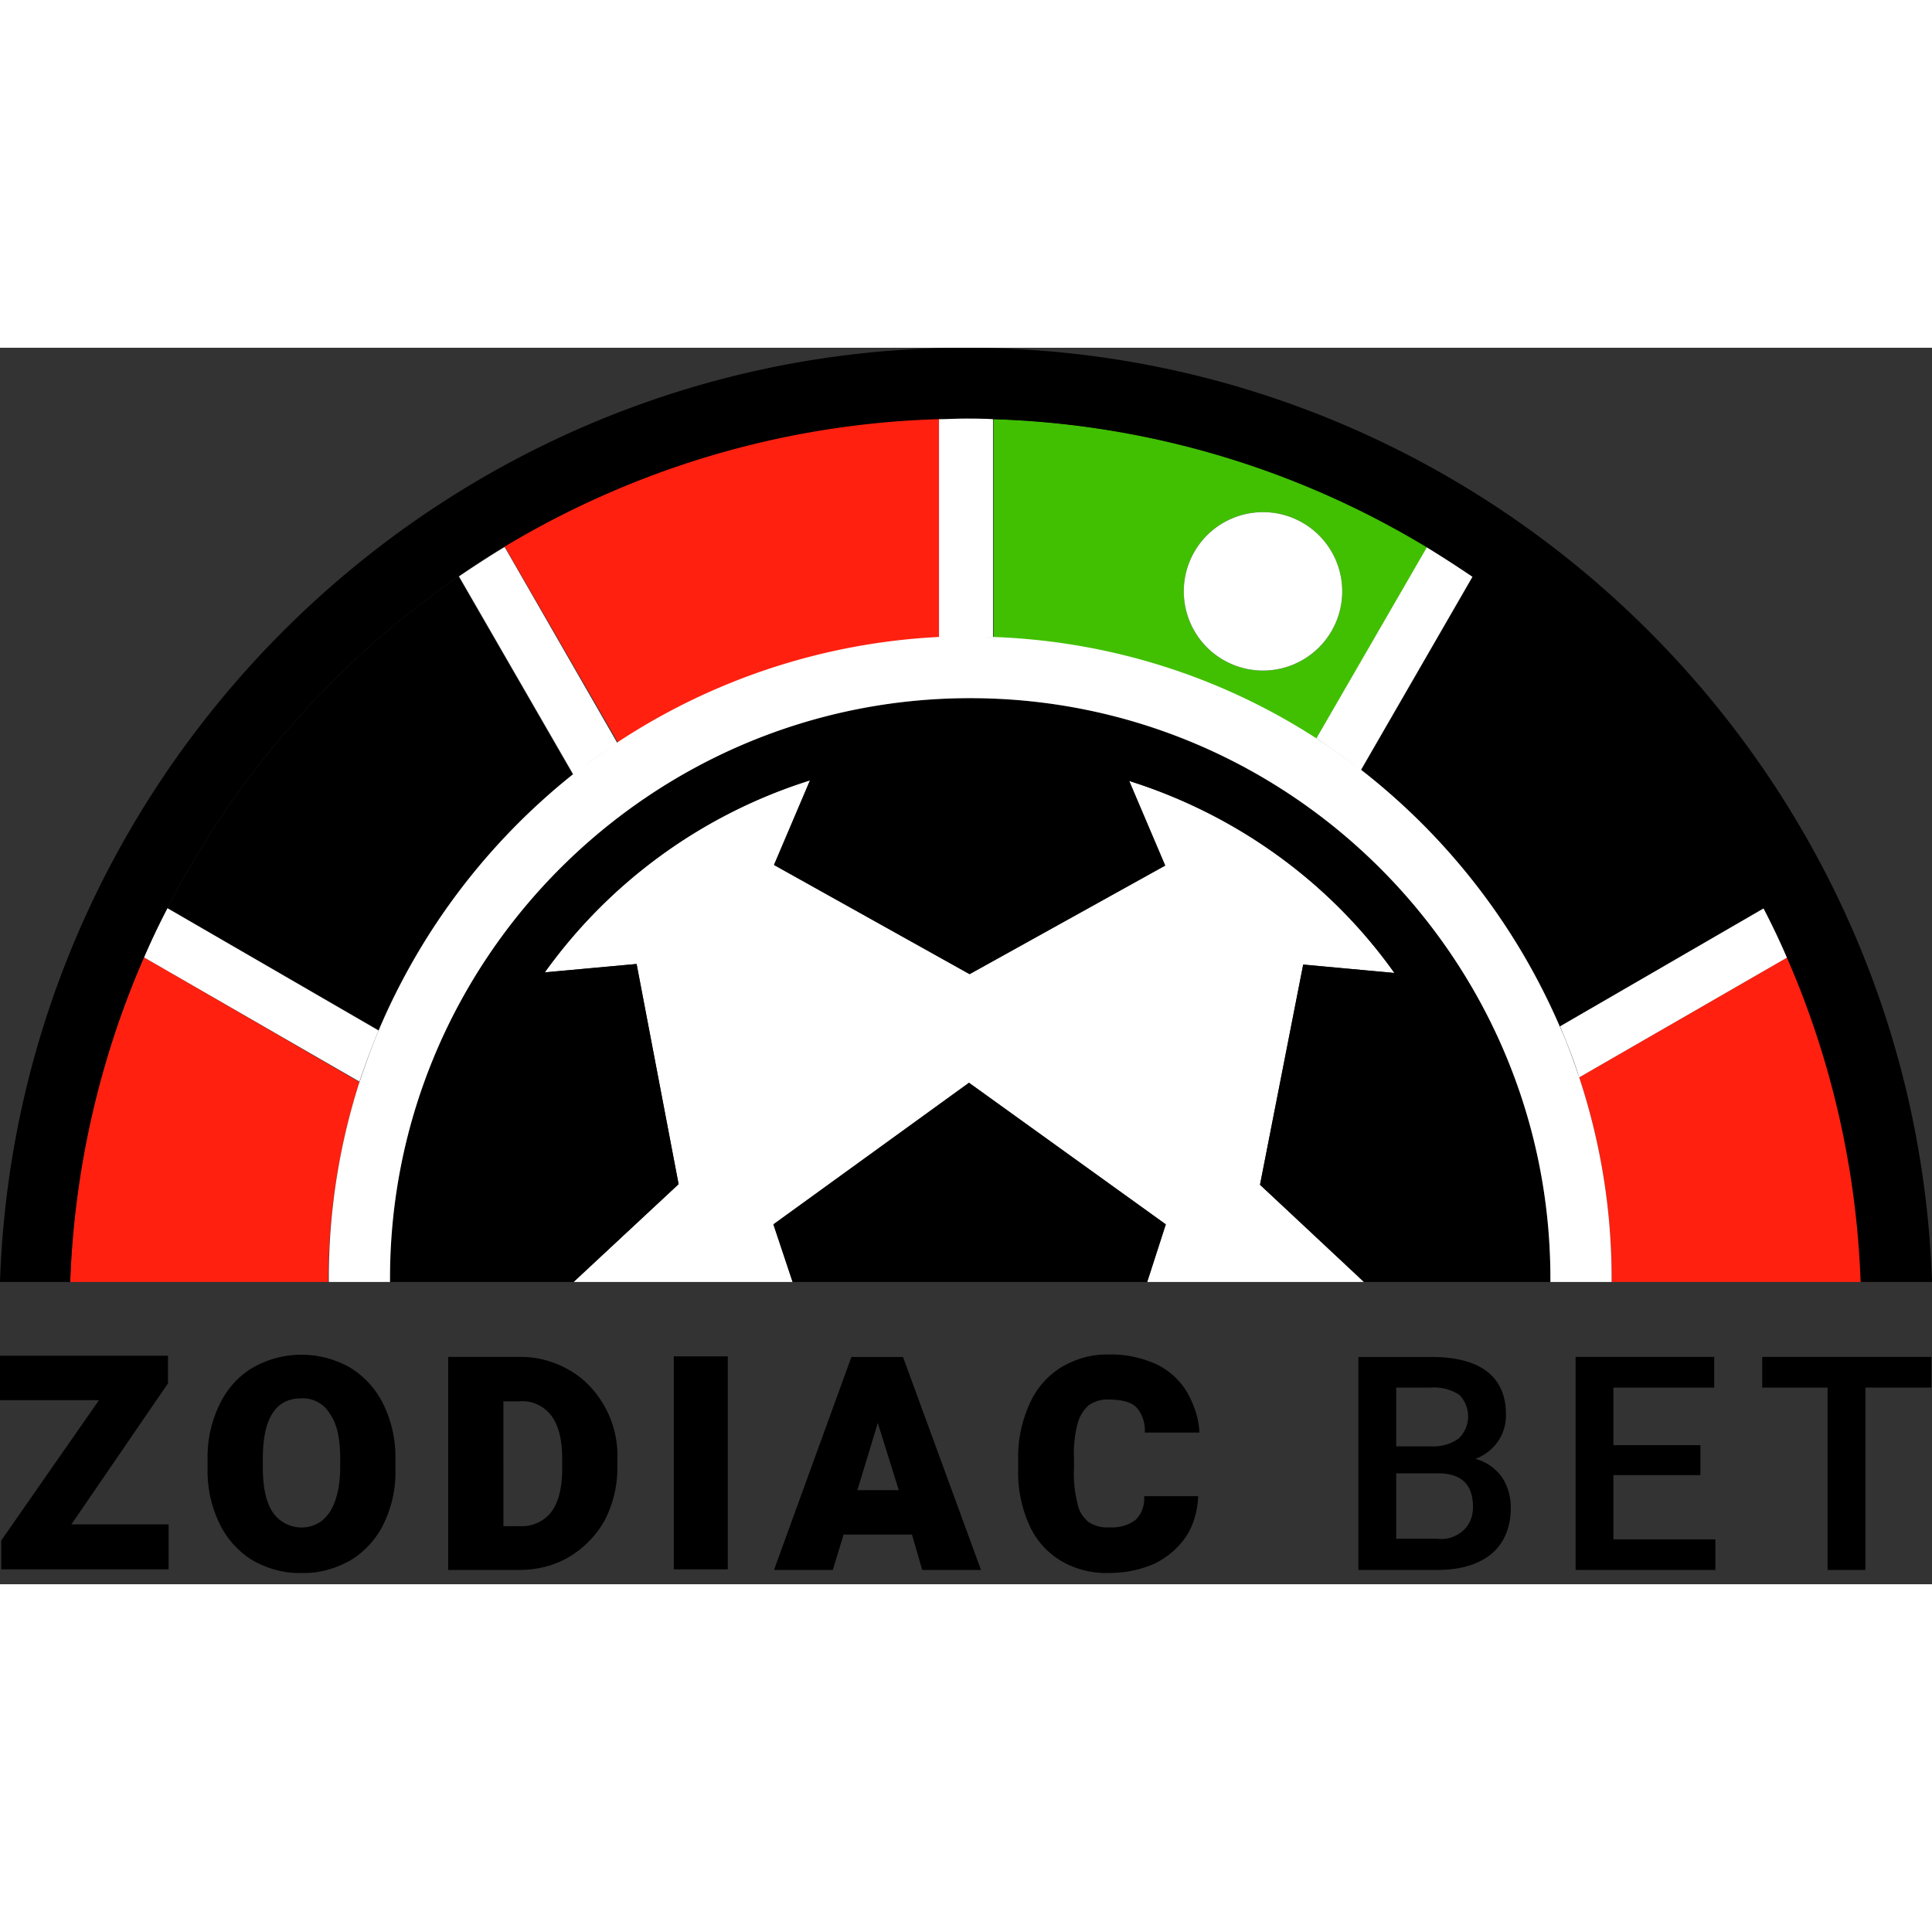
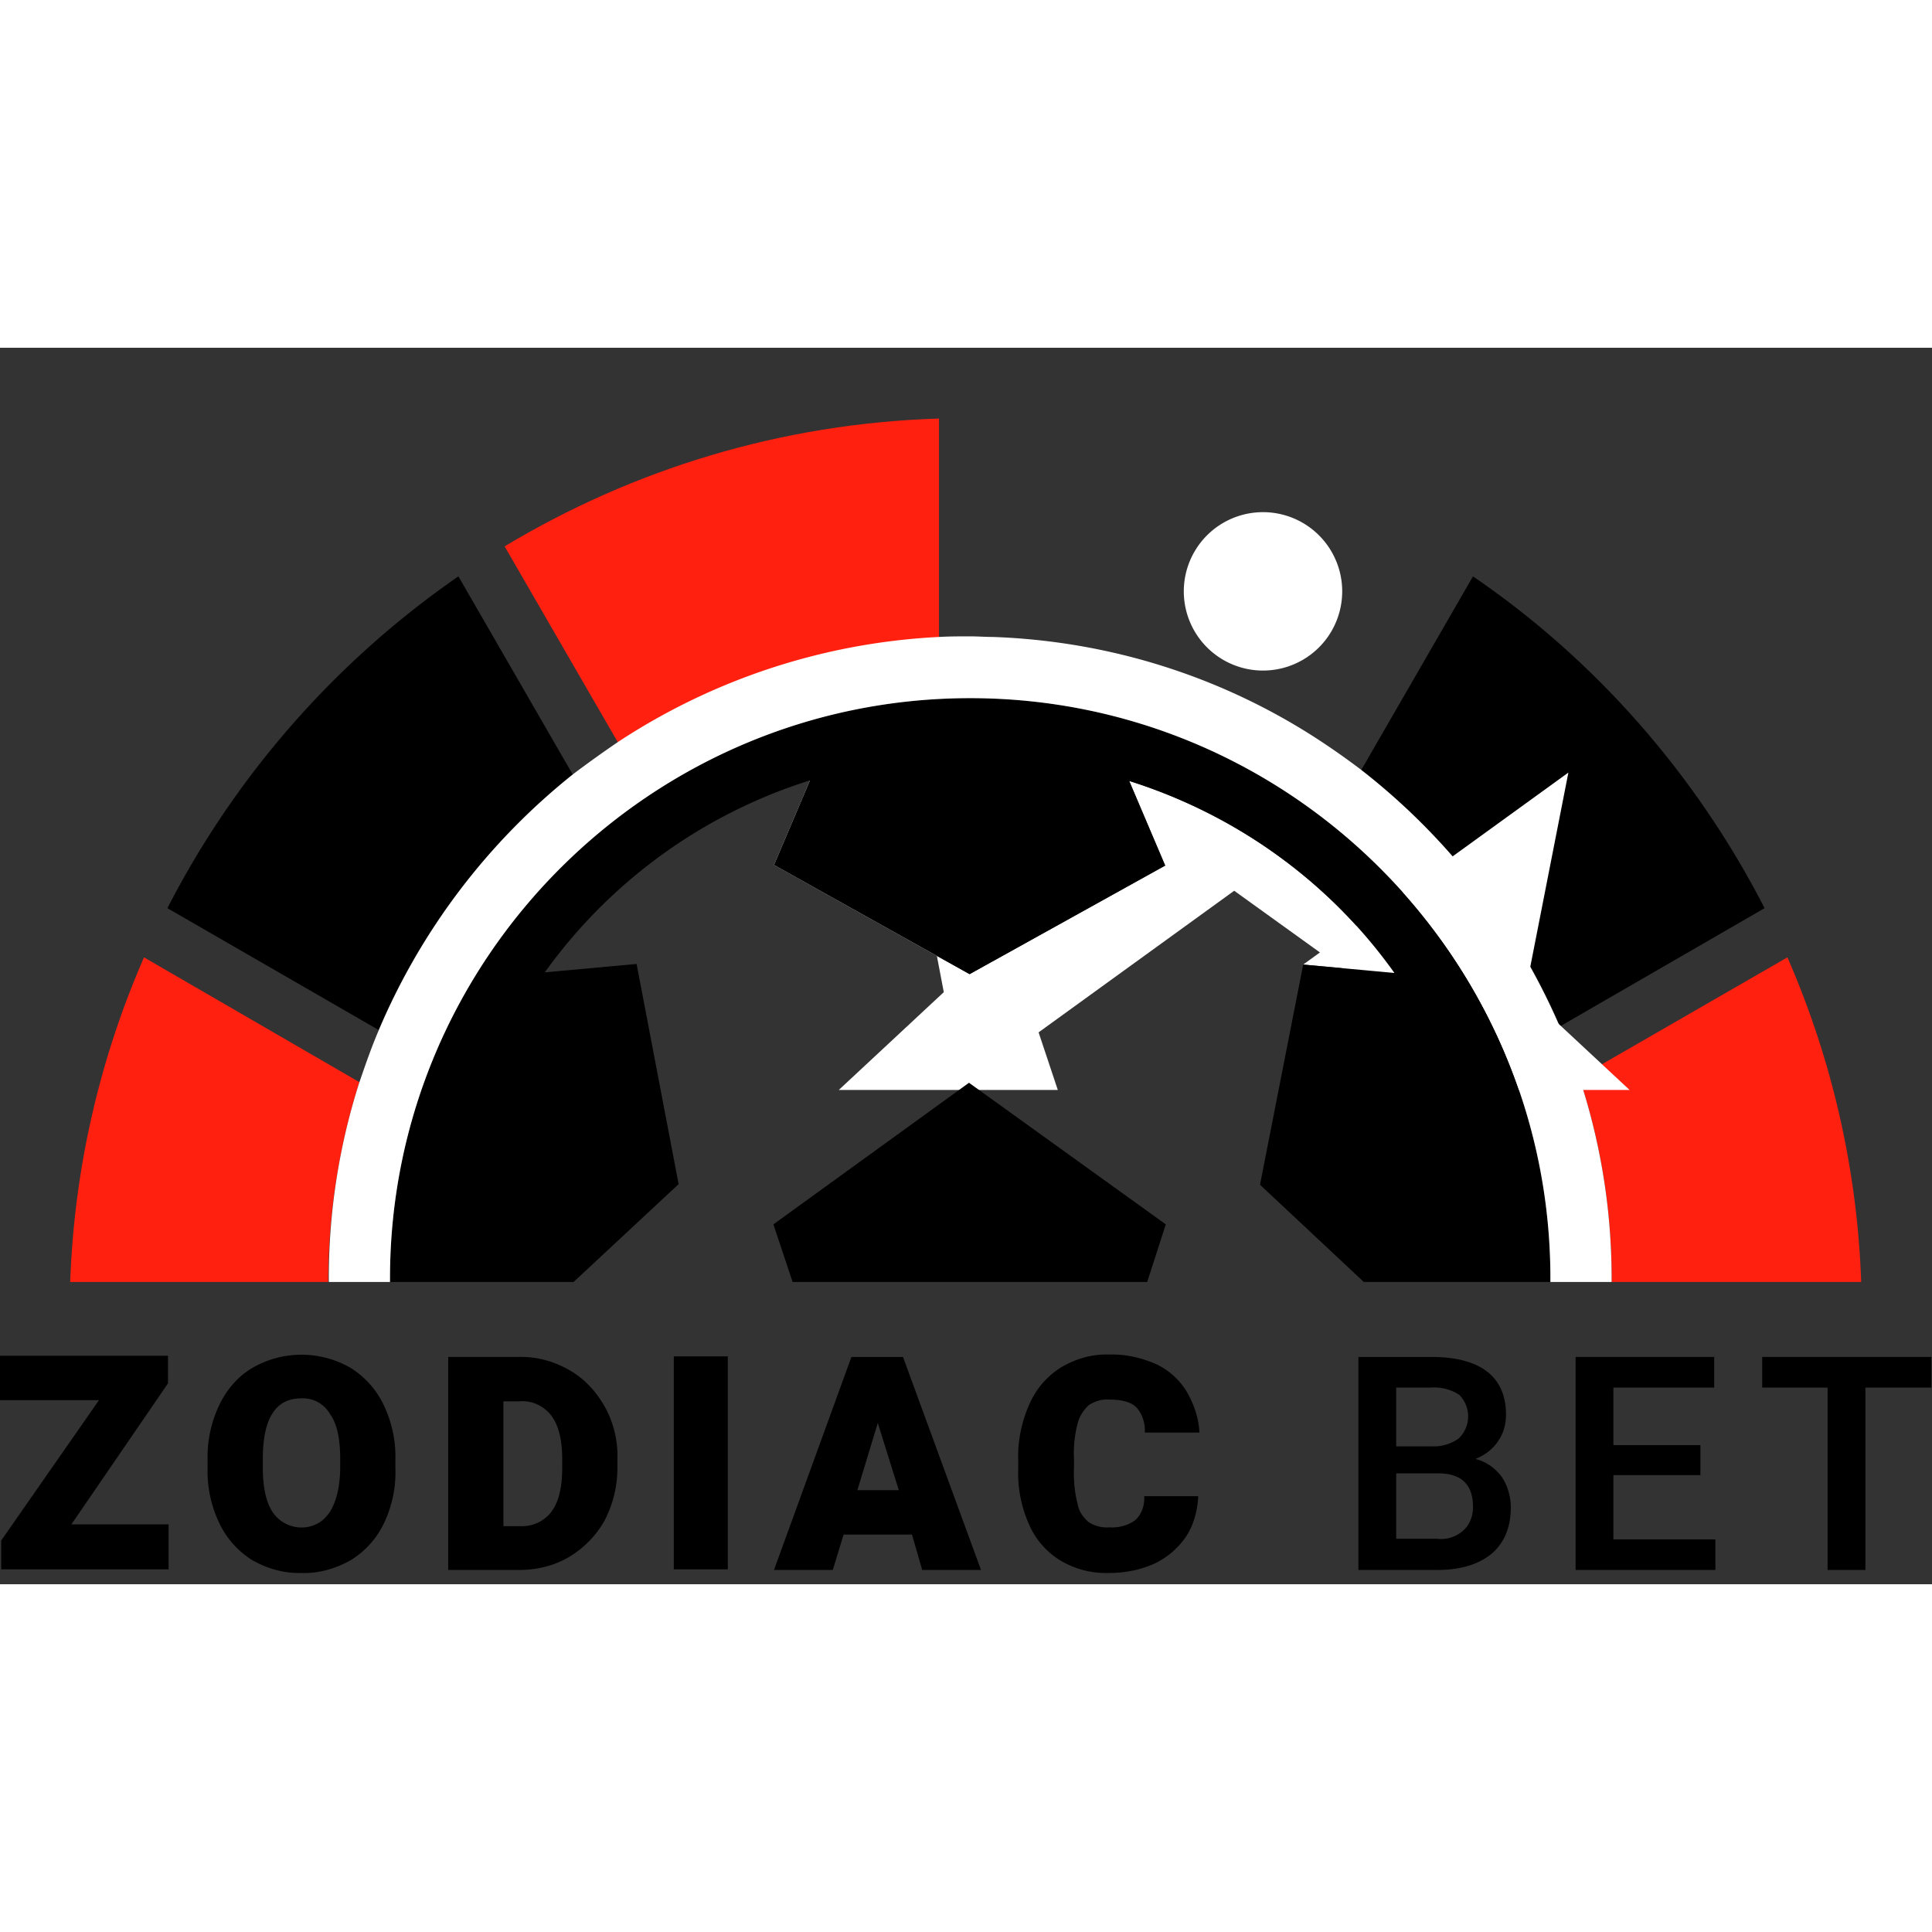
<svg xmlns="http://www.w3.org/2000/svg" width="64" height="64" fill="none" viewBox="0 0 150 96">
  <rect x="0" y="0" width="150" height="96" fill="#333333" stroke="none" />
  <path fill="#000" d="M.093 92.609v2.236H13.09V91.35H5.543l7.5-10.947V78.26H0v3.447h7.686l-7.593 10.9Zm16.957-1.305a6.847 6.847 0 0 0 2.562 2.842c1.164.652 2.469 1.025 3.82.978 1.304.047 2.608-.326 3.773-.978a6.77 6.77 0 0 0 2.609-2.888 9.211 9.211 0 0 0 .885-4.286v-.605a9.32 9.32 0 0 0-.932-4.333 6.847 6.847 0 0 0-2.562-2.841 7.62 7.62 0 0 0-7.593 0c-1.118.652-2.003 1.677-2.562 2.841a9.32 9.32 0 0 0-.932 4.332v.606a9.32 9.32 0 0 0 .932 4.332Zm9.363-4.425c0 1.49-.28 2.655-.792 3.494-.233.326-.512.652-.838.838-1.212.746-2.842.373-3.634-.838-.512-.792-.745-1.957-.745-3.494v-.606c0-3.12.978-4.705 2.981-4.705.932-.046 1.77.42 2.236 1.212.56.791.792 1.956.792 3.493v.606Zm8.385-8.525v16.537h5.497c1.398 0 2.748-.326 3.913-1.025a7.655 7.655 0 0 0 2.748-2.841 8.864 8.864 0 0 0 .979-4.1v-.605a7.85 7.85 0 0 0-.979-4.1c-.652-1.164-1.583-2.189-2.748-2.841-1.211-.699-2.562-1.072-4.006-1.025h-5.404Zm4.286 3.447h1.211c.978-.093 1.91.326 2.516 1.118.559.746.838 1.864.838 3.354v.7c0 1.536-.28 2.654-.838 3.4-.56.745-1.491 1.164-2.423 1.118h-1.304V81.8Zm13.23-3.493h4.192v16.537h-4.192V78.308Zm13.789.046-6.01 16.537h4.565l.839-2.748h5.31l.792 2.748h4.566l-6.056-16.537h-4.006Zm3.68 10.342h-3.215l1.584-5.218 1.63 5.218Zm9.27-1.677a9.858 9.858 0 0 0 .838 4.332 6.157 6.157 0 0 0 2.423 2.795 6.89 6.89 0 0 0 3.82.978c1.21 0 2.422-.233 3.54-.745a6.204 6.204 0 0 0 2.422-2.096c.606-.932.885-2.05.932-3.121h-4.193c.047.698-.186 1.397-.698 1.863-.56.42-1.305.605-2.004.559a2.604 2.604 0 0 1-1.63-.42c-.42-.372-.745-.838-.838-1.397a9.508 9.508 0 0 1-.28-2.795v-.699a9.05 9.05 0 0 1 .28-2.748 2.9 2.9 0 0 1 .885-1.444c.466-.28.978-.466 1.537-.42.978 0 1.724.187 2.143.606.466.513.699 1.258.652 1.957h4.24c-.047-1.118-.42-2.19-.98-3.168a5.562 5.562 0 0 0-2.375-2.143c-1.164-.512-2.422-.792-3.68-.745-1.304-.047-2.562.326-3.68.978a6.336 6.336 0 0 0-2.47 2.842c-.605 1.35-.93 2.841-.884 4.332v.699Zm36.382-7.547c-.978-.745-2.423-1.118-4.286-1.118h-5.683v16.537h6.102c1.817 0 3.215-.419 4.239-1.257.979-.839 1.491-2.05 1.491-3.587 0-.839-.233-1.677-.699-2.376-.512-.699-1.257-1.211-2.049-1.398.698-.28 1.351-.745 1.77-1.397.419-.606.605-1.305.605-2.05 0-1.49-.512-2.609-1.49-3.354Zm-1.817 12.345a2.556 2.556 0 0 1-2.05.652h-3.167v-5.078h3.26c1.817 0 2.702.885 2.702 2.609 0 .699-.233 1.351-.745 1.817Zm-.373-7.127a3.354 3.354 0 0 1-2.096.605h-2.748V80.73h2.701a3.594 3.594 0 0 1 2.19.559 2.376 2.376 0 0 1-.047 3.4Zm9.084-6.336v16.537h10.854v-2.375h-7.919V87.53h6.755V85.2h-6.755v-4.47h7.826v-2.376h-10.761Zm27.624 0h-13.136v2.376h5.077v14.16h2.935V80.73h5.124v-2.376Z" />
-   <path fill="#40C000" d="m102.205 30.373 8.618-14.907c-9.922-5.963-21.428-9.55-33.68-9.923V22.5c9.177.326 17.748 3.168 25.062 7.873Zm-4.146-17.609a6.143 6.143 0 0 1 6.149 6.149c0 3.4-2.748 6.15-6.149 6.15-3.4 0-6.149-2.75-6.149-6.15 0-3.4 2.749-6.149 6.15-6.149Z" />
  <path fill="#FF2010" d="M72.904 22.5V5.497c-12.298.373-23.804 3.96-33.727 9.922l8.805 15.233c7.174-4.751 15.745-7.686 24.922-8.152Z" />
  <path fill="#000" d="m44.488 33.168-8.898-15.42A70.446 70.446 0 0 0 12.997 43.51l16.398 9.457c3.307-7.78 8.524-14.627 15.093-19.798Z" />
  <path fill="#FF2010" d="m27.904 57.019-16.723-9.69a68.978 68.978 0 0 0-5.73 25.202h20.03v-.28c.047-5.31.886-10.434 2.423-15.233Zm94.705-.373a49.326 49.326 0 0 1 2.516 15.605v.28h19.378a68.988 68.988 0 0 0-5.729-25.202l-16.165 9.317Z" />
  <path fill="#000" d="m121.118 52.686 15.885-9.177c-5.311-10.341-13.09-19.239-22.64-25.76l-8.711 15.093c6.708 5.124 12.065 11.972 15.466 19.844Z" />
-   <path fill="#fff" d="M75.326 22.453c.606 0 1.211 0 1.77.047V5.497c-.698 0-1.397-.047-2.096-.047-.699 0-1.397 0-2.096.047V22.5c.792 0 1.584-.047 2.422-.047ZM47.935 30.7l-8.758-15.233a91.836 91.836 0 0 0-3.54 2.283l8.897 15.419a35.094 35.094 0 0 1 3.4-2.47Zm-18.54 22.313L12.997 43.51a57.34 57.34 0 0 0-1.817 3.82l16.724 9.643c.466-1.35.931-2.655 1.49-3.96Zm93.214 3.634 16.164-9.317a57.382 57.382 0 0 0-1.816-3.82l-15.839 9.177c.559 1.305 1.071 2.609 1.491 3.96Zm-16.957-23.851 8.711-15.093c-1.164-.792-2.329-1.584-3.54-2.283l-8.618 14.907c1.165.792 2.329 1.584 3.447 2.469Z" />
-   <path fill="#000" d="M75 0C34.472 0 1.35 32.33 0 72.531h5.45a69.195 69.195 0 0 1 5.73-25.202 57.268 57.268 0 0 1 1.817-3.82A70.448 70.448 0 0 1 35.59 17.75c1.165-.793 2.33-1.584 3.54-2.283 9.923-5.963 21.429-9.55 33.727-9.923.699 0 1.398-.046 2.096-.046.7 0 1.398 0 2.097.046a69.079 69.079 0 0 1 33.68 9.923 91.63 91.63 0 0 1 3.54 2.282c9.503 6.569 17.329 15.42 22.64 25.761a57.37 57.37 0 0 1 1.817 3.82 69.009 69.009 0 0 1 5.73 25.202H150C148.649 32.33 115.528 0 75 0Z" />
-   <path fill="#fff" d="m101.18 47.888 7.081.652c-5.031-7.08-12.298-12.298-20.59-14.907l2.795 6.569-15.186 8.431-15.187-8.478 2.795-6.568a40.143 40.143 0 0 0-20.59 14.907l7.128-.652 3.26 17.096-8.152 7.593h17.004l-1.491-4.472 15.186-10.994 15.28 10.994-1.445 4.472h16.864l-8.106-7.547 3.354-17.096Z" />
+   <path fill="#fff" d="m101.18 47.888 7.081.652c-5.031-7.08-12.298-12.298-20.59-14.907l2.795 6.569-15.186 8.431-15.187-8.478 2.795-6.568l7.128-.652 3.26 17.096-8.152 7.593h17.004l-1.491-4.472 15.186-10.994 15.28 10.994-1.445 4.472h16.864l-8.106-7.547 3.354-17.096Z" />
  <path fill="#000" d="M75.233 57.065 60.046 68.06l1.491 4.472h27.531l1.444-4.472-15.28-10.994Z" />
  <path fill="#000" d="M75.326 27.205c-24.829 0-45.046 20.217-45.046 45.046v.28h14.254l8.153-7.593-3.261-17.096-7.128.652a40.142 40.142 0 0 1 20.59-14.907l-2.795 6.568 15.187 8.478 15.186-8.431-2.795-6.569c8.292 2.61 15.559 7.827 20.59 14.907l-7.081-.652-3.354 17.096 8.059 7.547h14.488v-.28c0-24.829-20.217-45.046-45.047-45.046Z" />
  <path fill="#fff" d="M122.609 56.646c-.466-1.35-.932-2.702-1.537-4.006a50.685 50.685 0 0 0-15.419-19.892 57.374 57.374 0 0 0-3.448-2.422c-7.267-4.705-15.885-7.547-25.108-7.873-.606 0-1.165-.046-1.77-.046-.84 0-1.631 0-2.423.046a49.825 49.825 0 0 0-24.922 8.153 92.185 92.185 0 0 0-3.447 2.469 50.72 50.72 0 0 0-15.14 19.938c-.56 1.304-1.025 2.655-1.49 4.006a49.874 49.874 0 0 0-2.377 15.233v.28h4.752v-.28c0-24.83 20.217-45.047 45.046-45.047 24.83 0 45.047 20.217 45.047 45.047v.28h4.752v-.28c0-5.45-.885-10.668-2.516-15.606ZM98.06 25.062a6.149 6.149 0 1 0-.001-12.298 6.149 6.149 0 0 0 0 12.298Z" />
</svg>